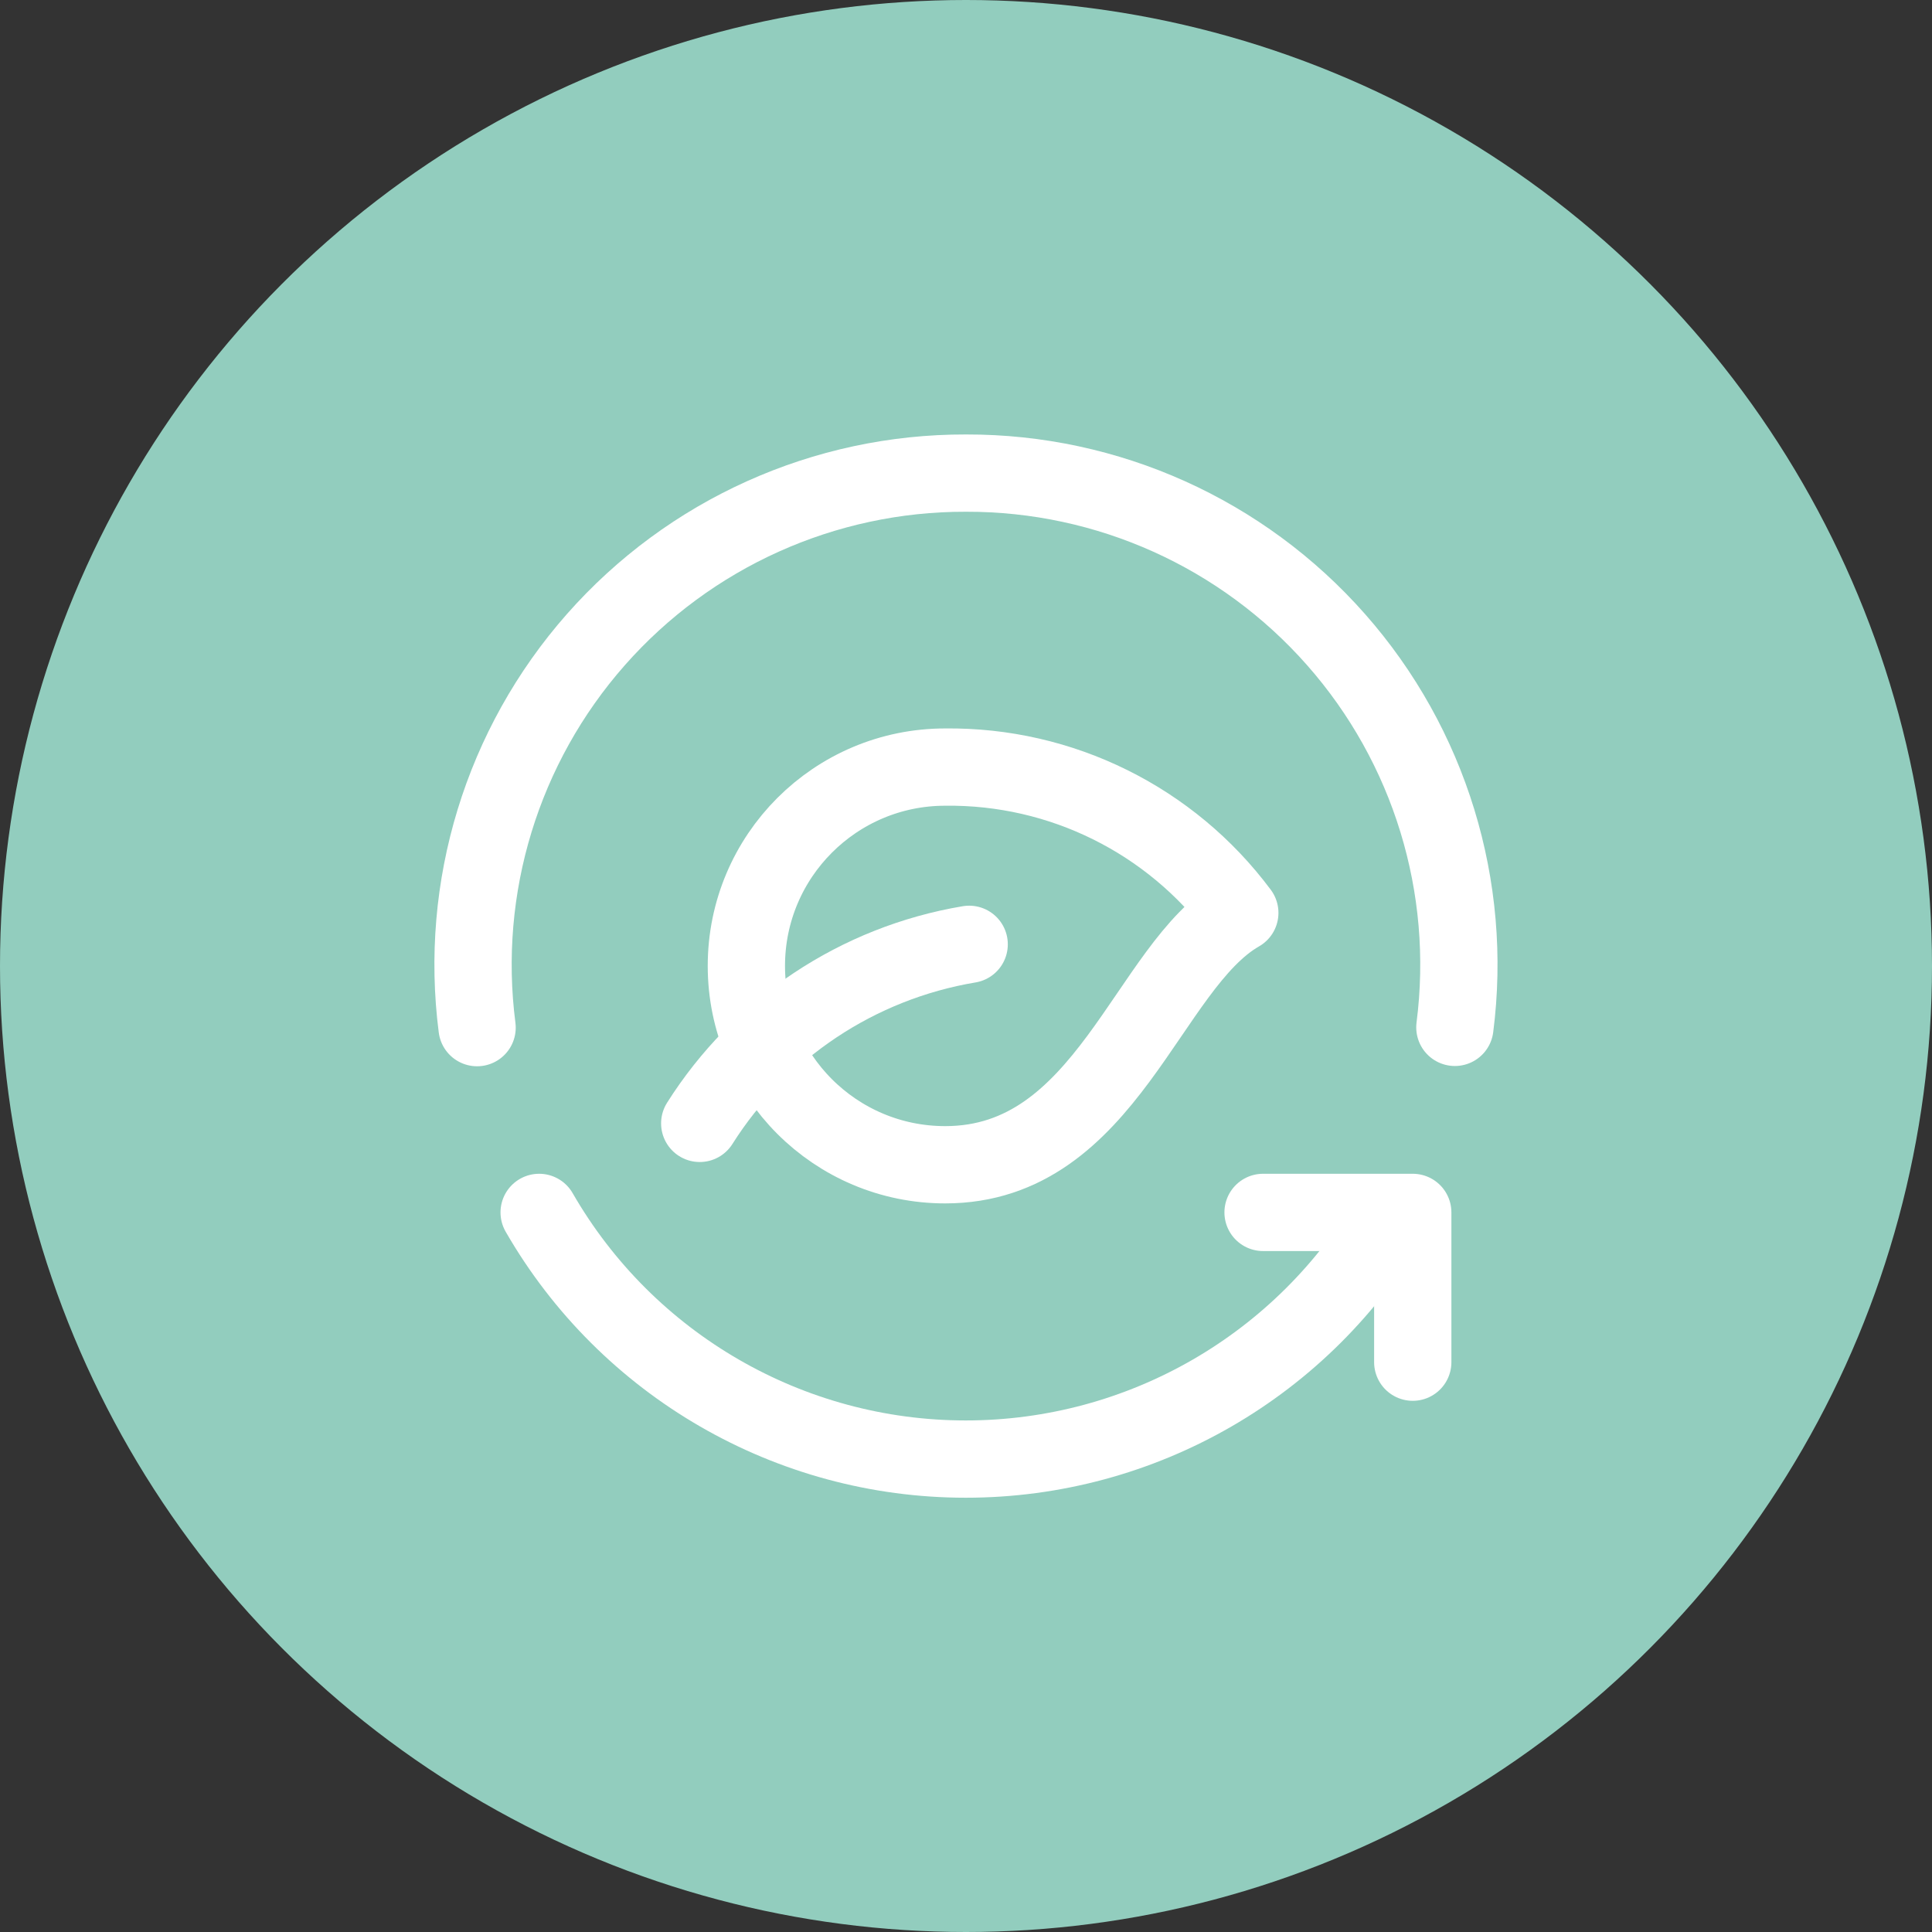
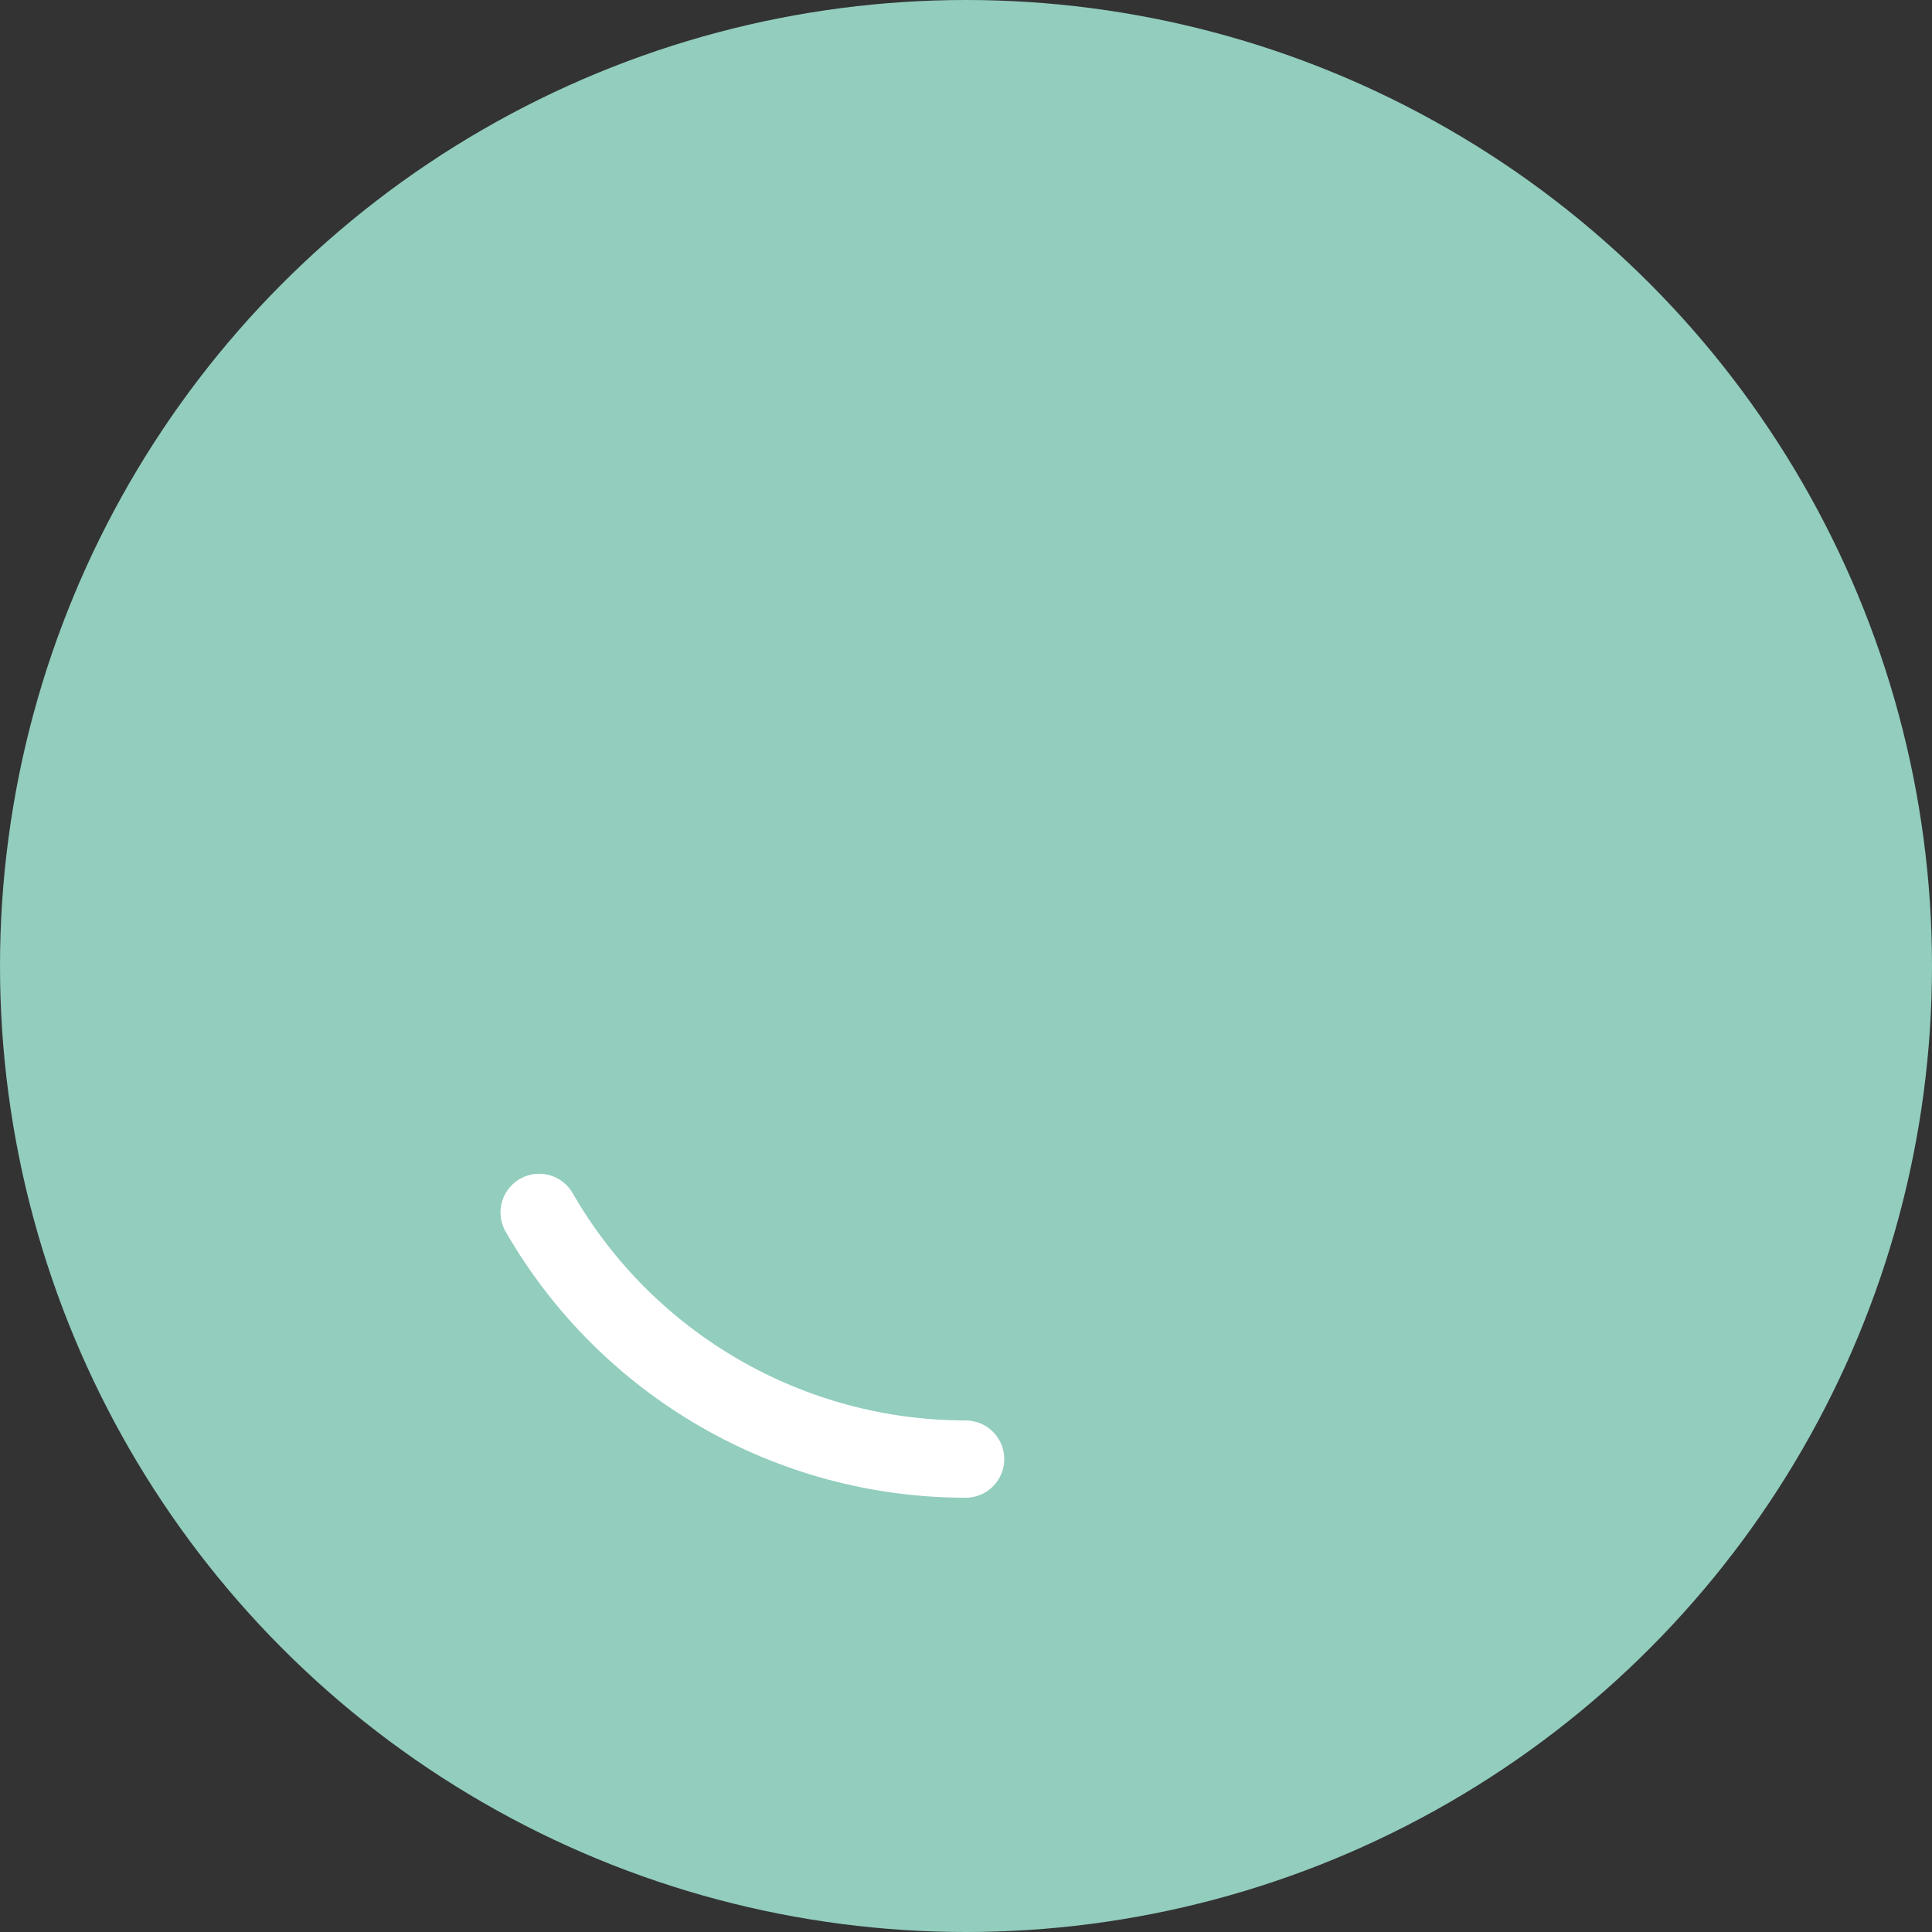
<svg xmlns="http://www.w3.org/2000/svg" width="50" height="50" viewBox="0 0 50 50" fill="none">
  <rect x="0" y="0" width="50" height="50" fill="#333333" stroke="none" />
  <circle cx="25" cy="25" r="25" fill="#92CDBE" />
-   <path fill-rule="evenodd" clip-rule="evenodd" d="M24.462 19.852C21.62 19.852 19.316 22.156 19.316 24.998C19.316 27.84 21.62 30.144 24.462 30.144C28.655 30.144 29.684 24.997 32.086 23.625C30.295 21.22 27.461 19.817 24.462 19.852V19.852Z" stroke="white" stroke-width="2" stroke-linecap="round" stroke-linejoin="round" />
-   <path d="M36.562 35.253V31.377H32.688" stroke="white" stroke-width="2" stroke-linecap="round" stroke-linejoin="round" />
-   <path d="M13.953 31.377C16.226 35.325 20.434 37.76 24.99 37.761C29.546 37.763 33.757 35.332 36.033 31.386" stroke="white" stroke-width="2" stroke-linecap="round" stroke-linejoin="round" />
-   <path d="M12.347 26.595C11.878 22.962 12.998 19.302 15.421 16.554C17.844 13.806 21.334 12.235 24.997 12.244H25.006C28.668 12.236 32.155 13.806 34.577 16.553C36.999 19.299 38.119 22.956 37.652 26.588" stroke="white" stroke-width="2" stroke-linecap="round" stroke-linejoin="round" />
-   <path d="M25.082 24.439C22.204 24.921 19.668 26.606 18.109 29.073" stroke="white" stroke-width="2" stroke-linecap="round" stroke-linejoin="round" />
+   <path d="M13.953 31.377C16.226 35.325 20.434 37.76 24.99 37.761" stroke="white" stroke-width="2" stroke-linecap="round" stroke-linejoin="round" />
</svg>